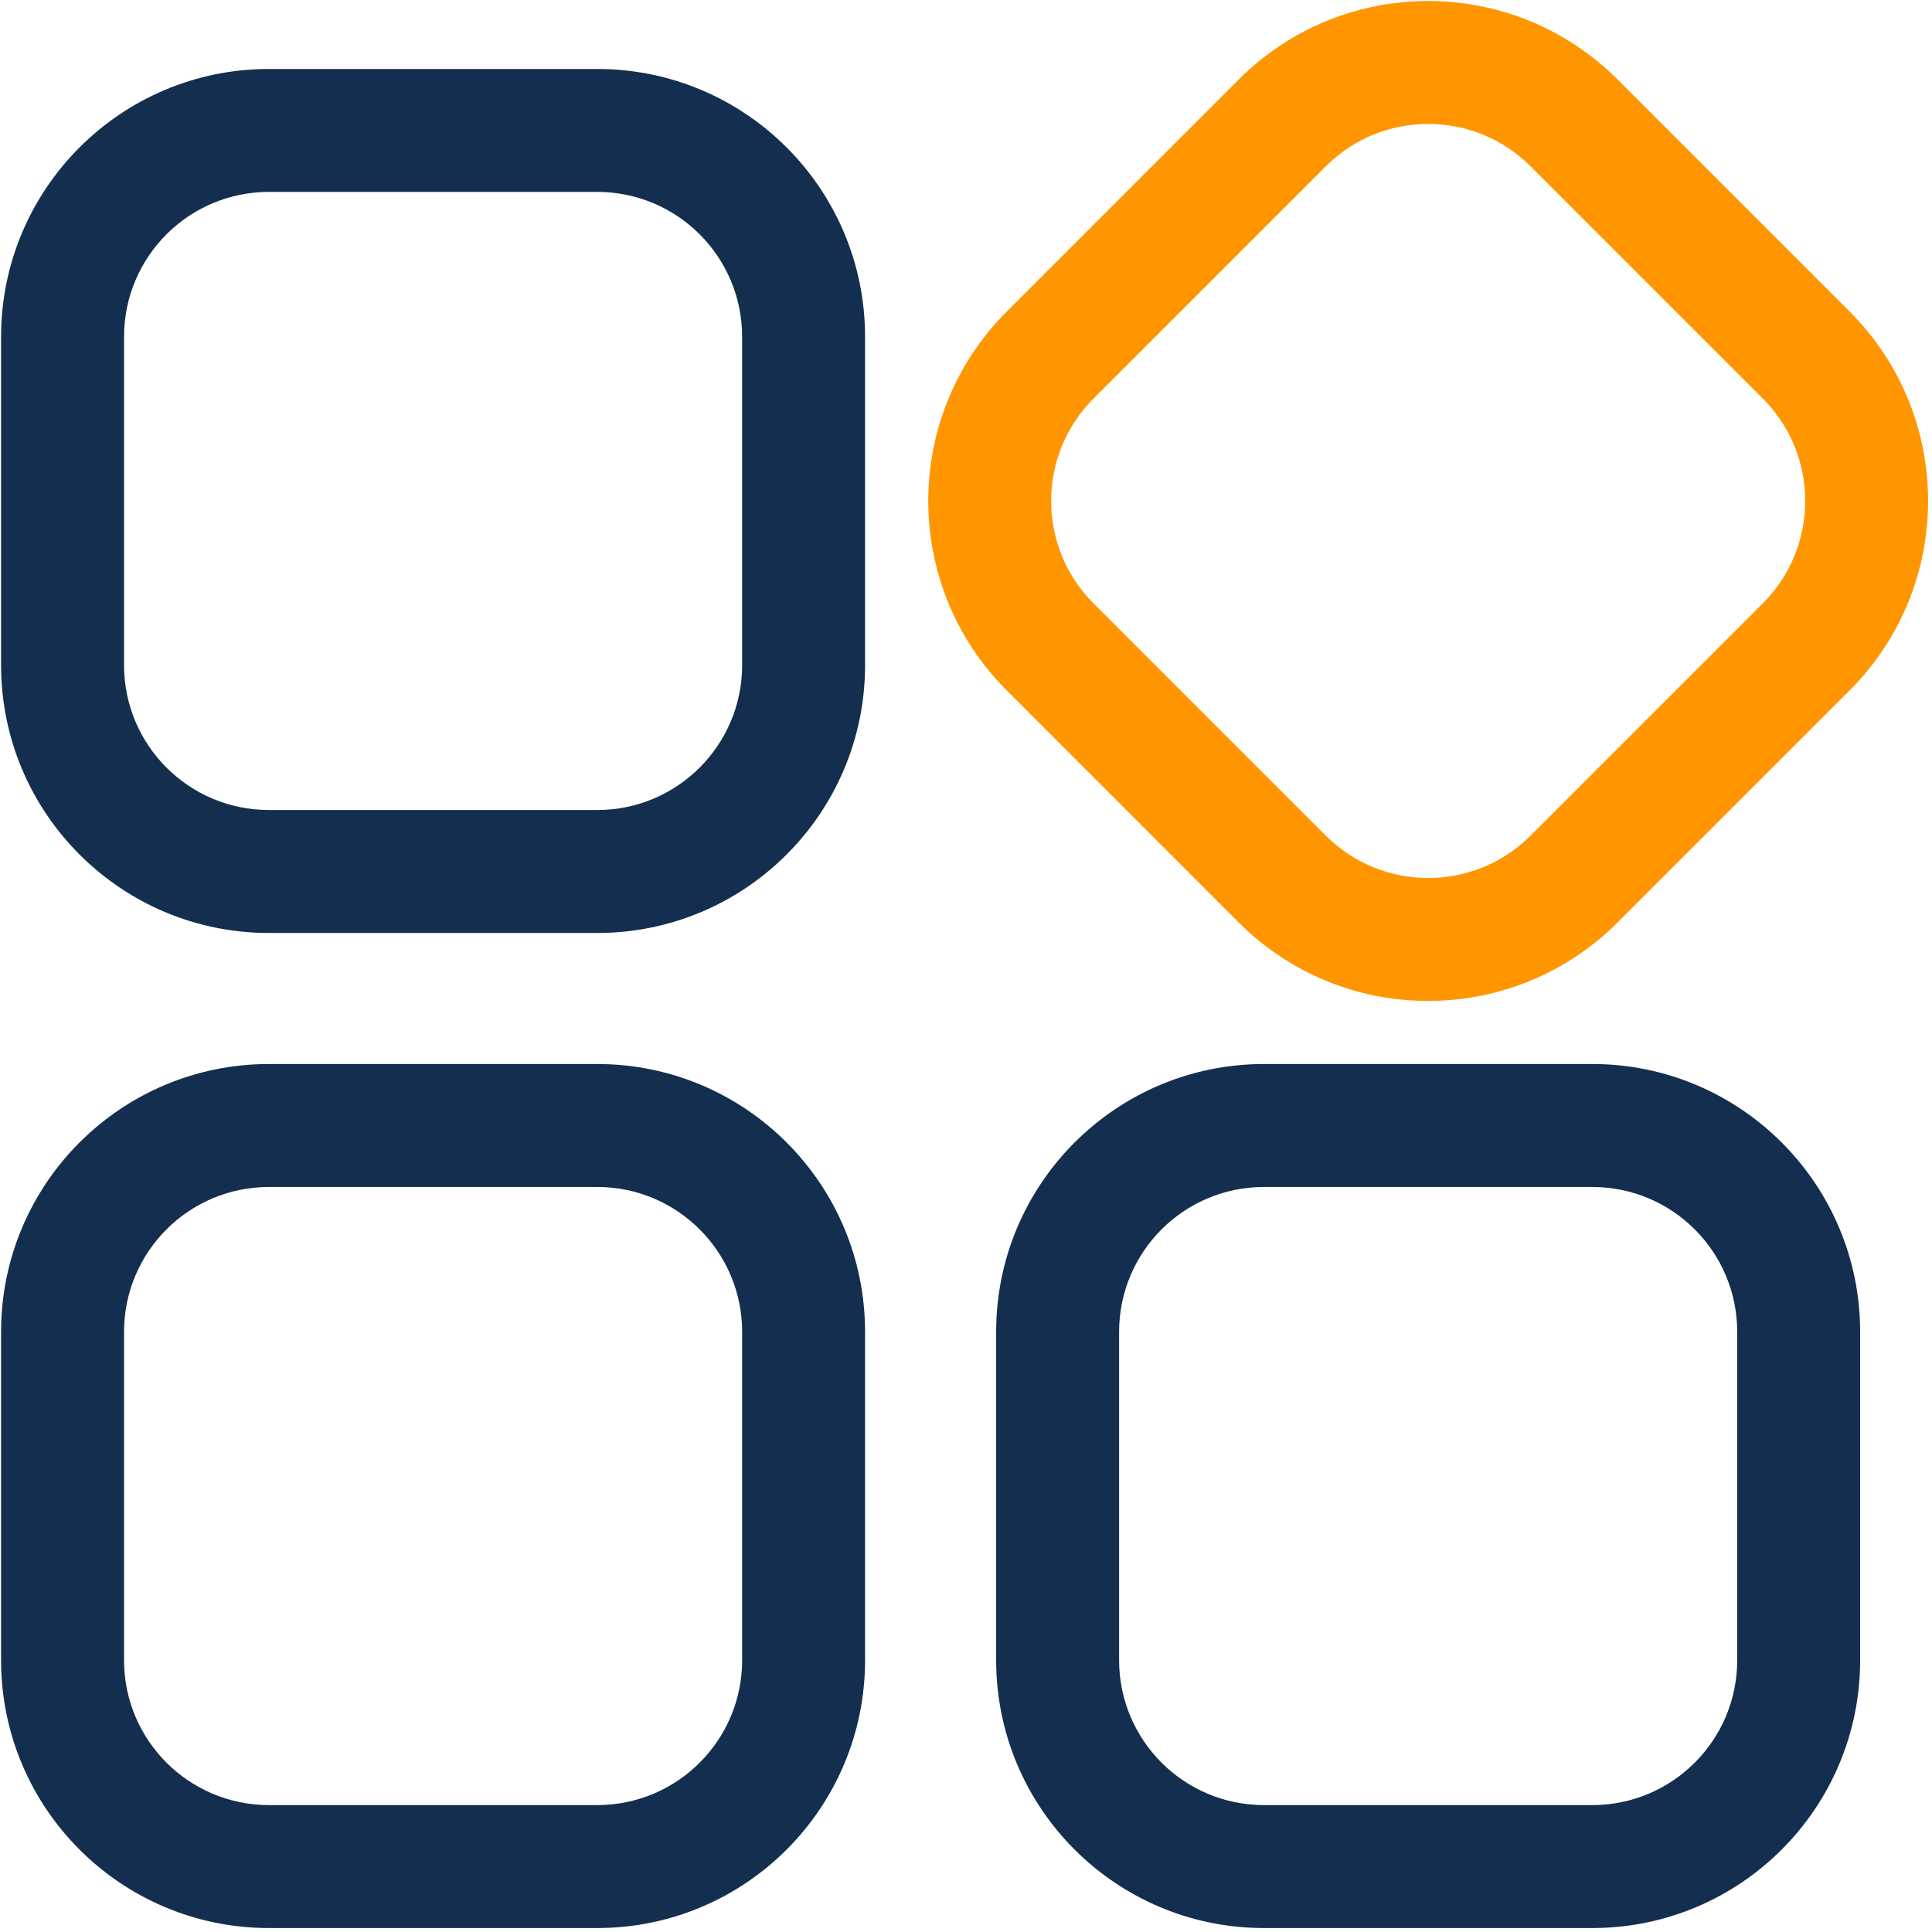
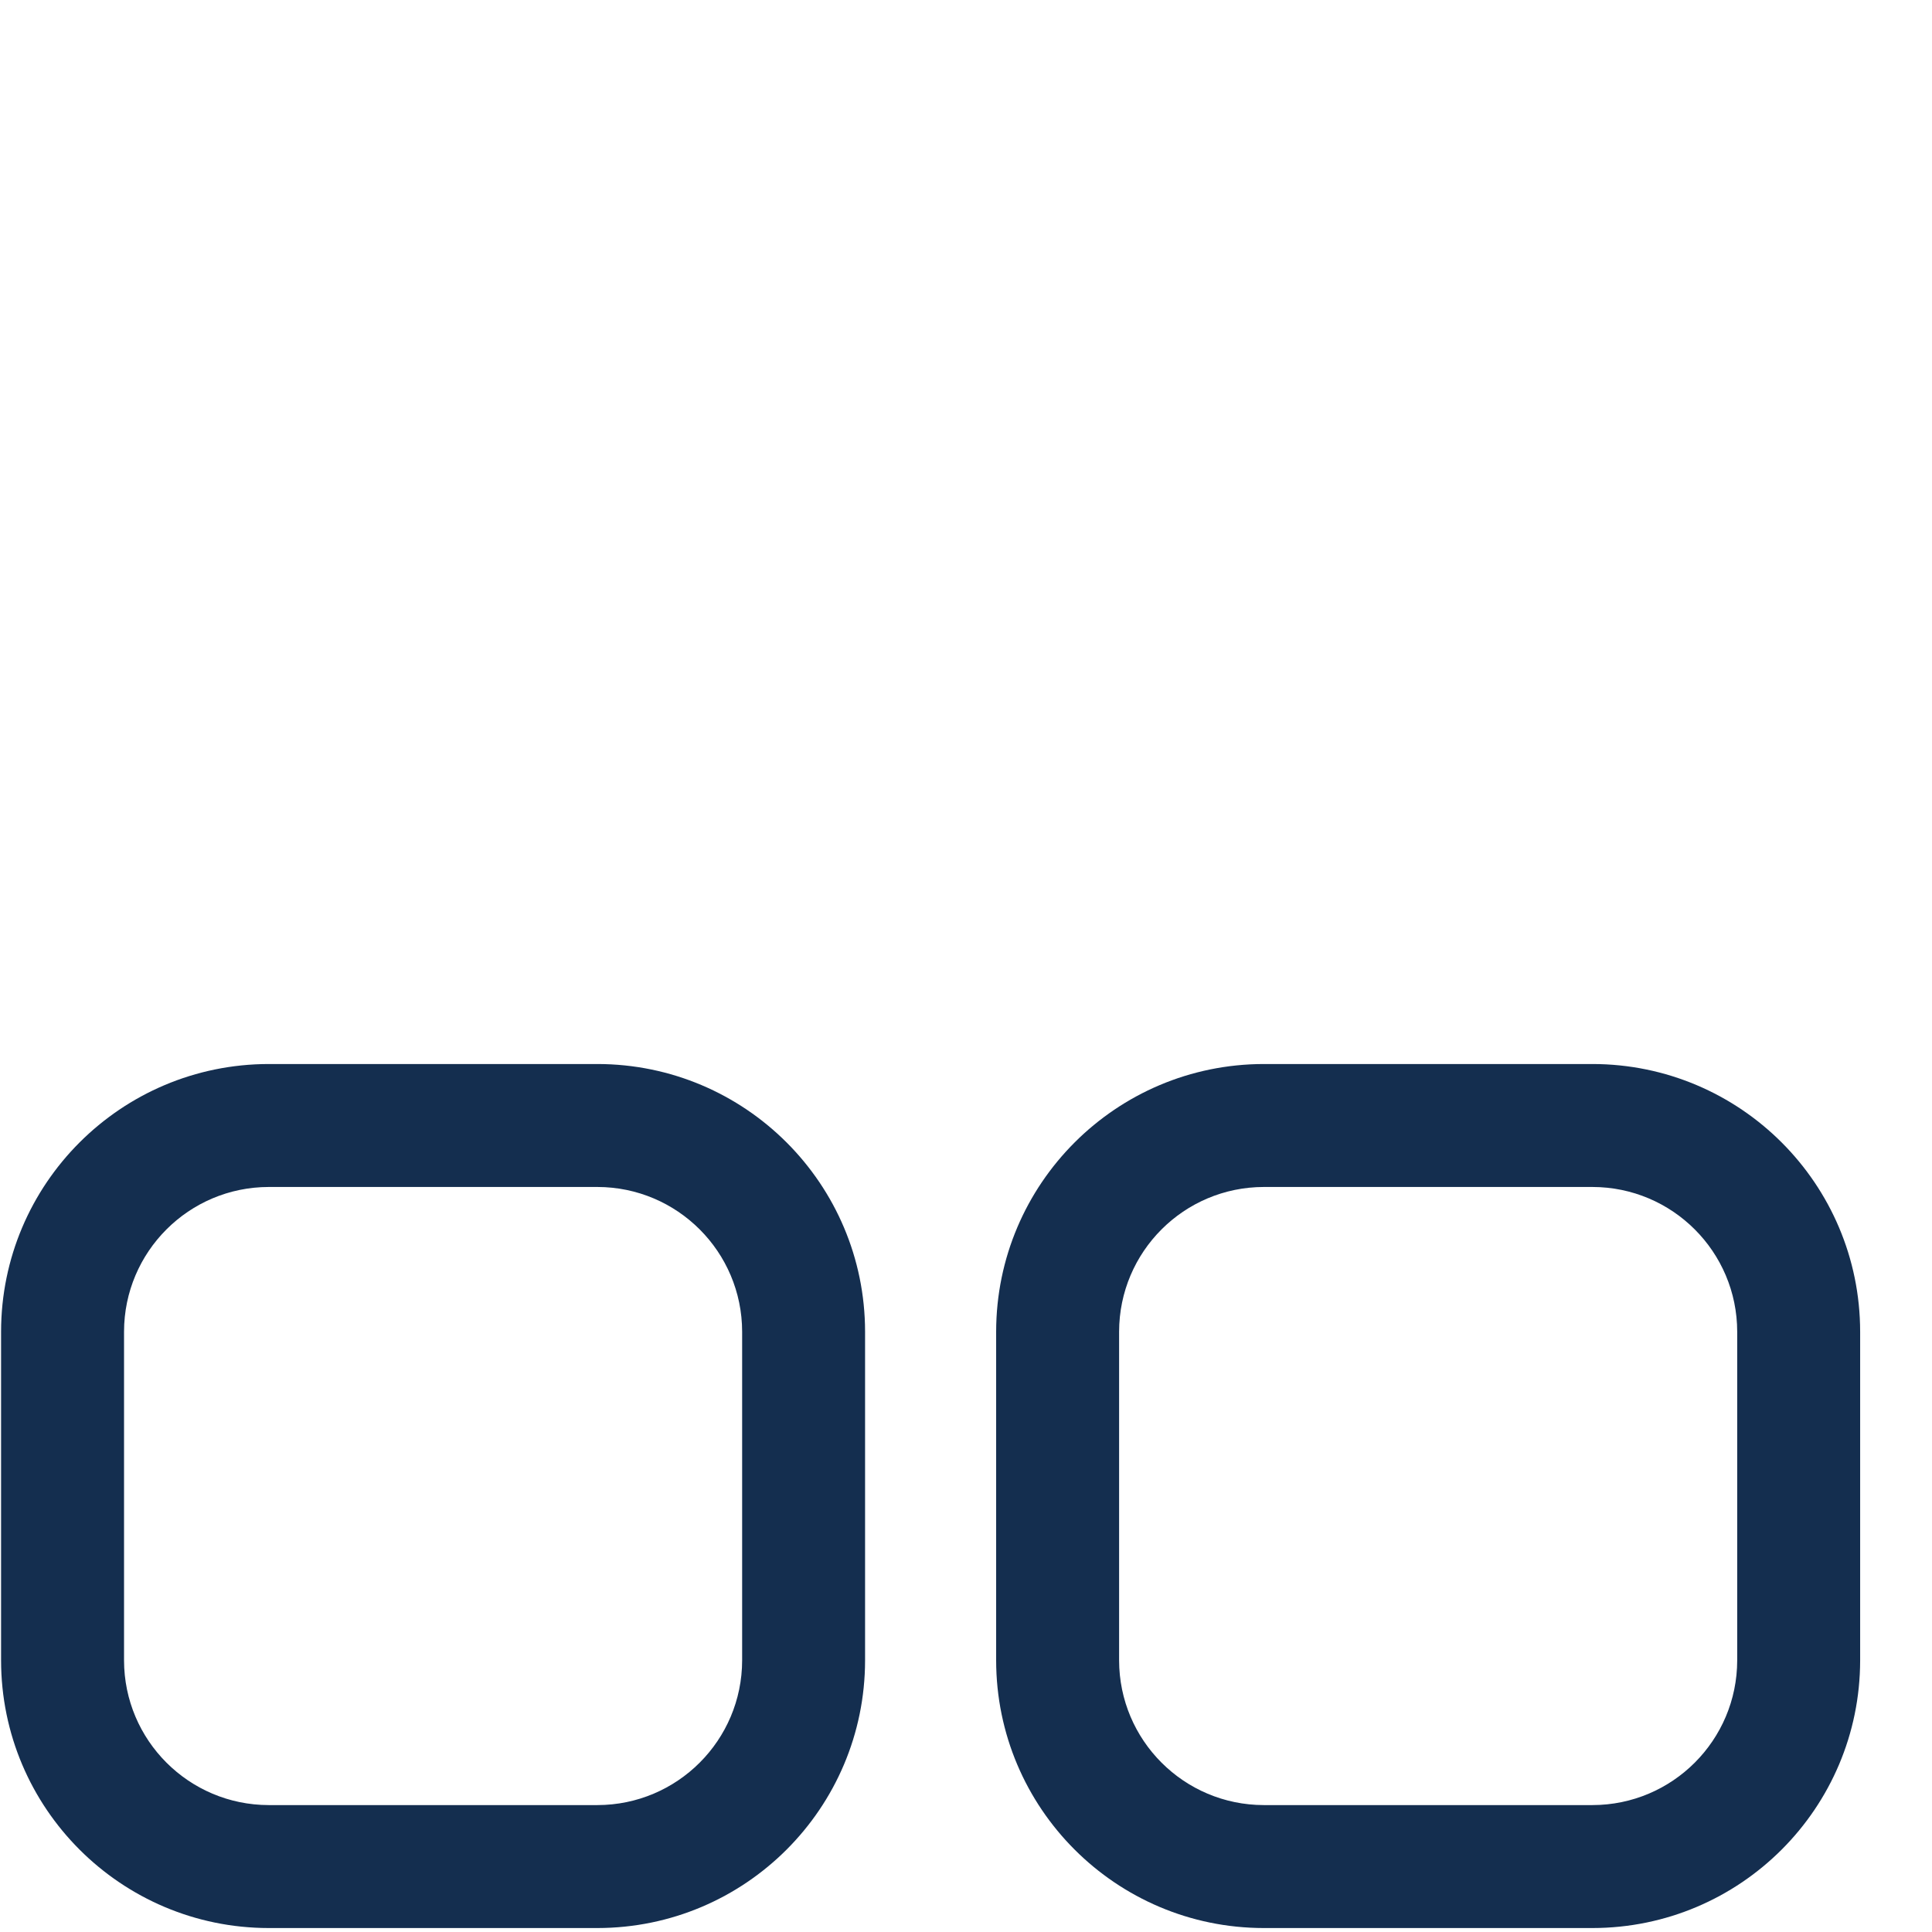
<svg xmlns="http://www.w3.org/2000/svg" width="162px" height="162px" viewBox="0 0 162 162" version="1.1">
  <title>功能</title>
  <g id="页面-1" stroke="none" stroke-width="1" fill="none" fill-rule="evenodd">
    <g id="功能" transform="translate(0.09, 0.086)" fill-rule="nonzero">
-       <path d="M50.004,78.145 L22.445,78.145 C10.053,78.136 0.009,68.092 7.10542736e-15,55.699 L7.10542736e-15,28.141 C0.01,15.749 10.053,5.706 22.445,5.697 L50.004,5.697 C62.395,5.707 72.438,15.75 72.447,28.141 L72.447,55.699 C72.439,68.091 62.396,78.135 50.004,78.145 Z M22.445,16.006 C15.747,16.013 10.318,21.442 10.311,28.141 L10.311,55.699 C10.318,62.398 15.747,67.827 22.445,67.834 L50.004,67.834 C56.703,67.827 62.131,62.398 62.139,55.699 L62.139,28.141 C62.131,21.442 56.703,16.013 50.004,16.006 L22.445,16.006 Z" id="形状" fill="#142E4F" />
-       <path d="M119.664,83.842 C113.711,83.853 108,81.491 103.793,77.279 L84.312,57.791 C75.557,49.022 75.557,34.82 84.312,26.051 L103.791,6.567 C112.56,-2.189 126.762,-2.189 135.531,6.567 L155.016,26.051 C163.771,34.82 163.771,49.022 155.016,57.791 L135.527,77.279 C131.323,81.489 125.614,83.851 119.664,83.842 L119.664,83.842 Z M111.084,69.988 C115.826,74.719 123.502,74.719 128.244,69.988 L147.73,50.5 C152.463,45.759 152.463,38.081 147.73,33.34 L128.244,13.854 C123.503,9.121 115.825,9.121 111.084,13.854 L91.596,33.34 C86.865,38.082 86.865,45.758 91.596,50.5 L111.084,69.988 Z" id="形状" fill="#FF9600" />
      <path d="M133.441,161.582 L105.883,161.582 C93.49,161.574 83.446,151.529 83.438,139.137 L83.438,111.578 C83.446,99.186 93.49,89.142 105.883,89.133 L133.441,89.133 C145.833,89.143 155.876,99.186 155.885,111.578 L155.885,139.137 C155.876,151.529 145.833,161.572 133.441,161.582 L133.441,161.582 Z M105.883,99.443 C99.184,99.451 93.756,104.879 93.748,111.578 L93.748,139.137 C93.756,145.836 99.184,151.264 105.883,151.272 L133.441,151.272 C140.14,151.264 145.569,145.836 145.576,139.137 L145.576,111.578 C145.569,104.879 140.14,99.451 133.441,99.443 L105.883,99.443 Z M50.004,161.582 L22.445,161.582 C10.053,161.574 0.009,151.529 0,139.137 L0,111.578 C0.009,99.186 10.053,89.142 22.445,89.133 L50.004,89.133 C62.396,89.143 72.439,99.186 72.447,111.578 L72.447,139.137 C72.439,151.529 62.396,161.572 50.004,161.582 L50.004,161.582 Z M22.445,99.443 C15.747,99.451 10.318,104.879 10.311,111.578 L10.311,139.137 C10.318,145.836 15.747,151.264 22.445,151.272 L50.004,151.272 C56.703,151.264 62.131,145.836 62.139,139.137 L62.139,111.578 C62.131,104.879 56.703,99.451 50.004,99.443 L22.445,99.443 Z" id="形状" fill="#142E4F" />
    </g>
  </g>
</svg>